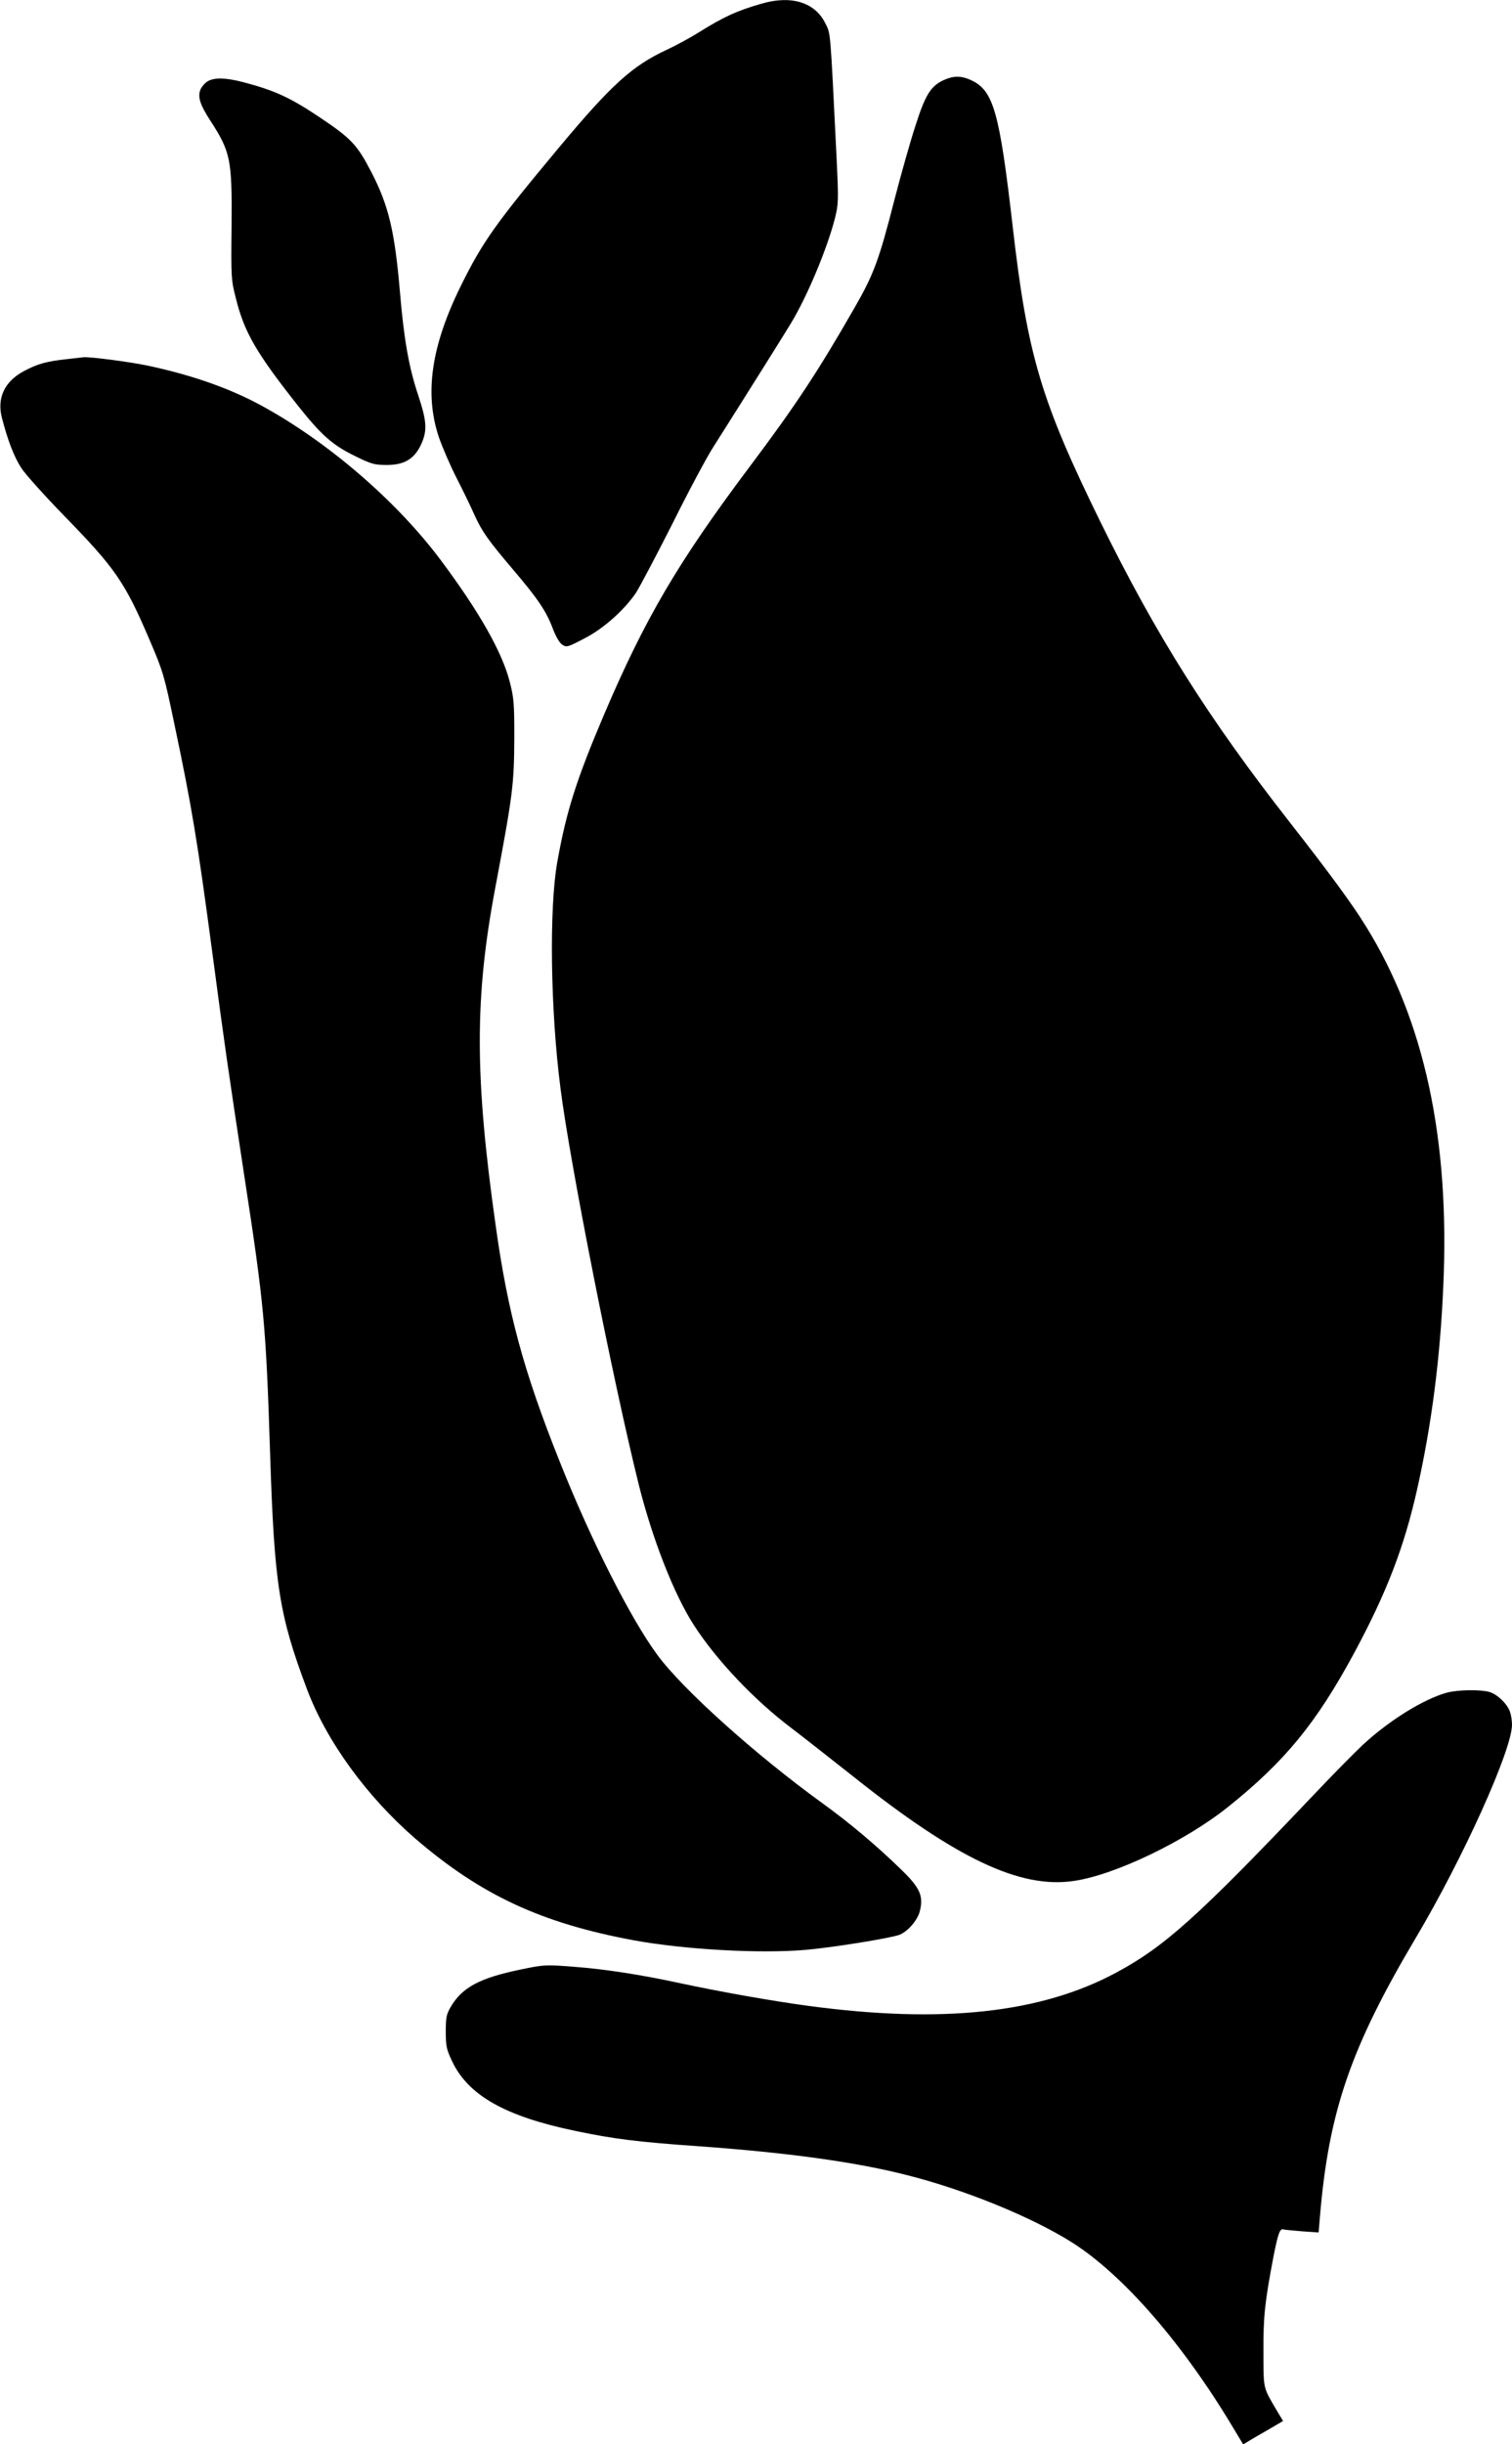
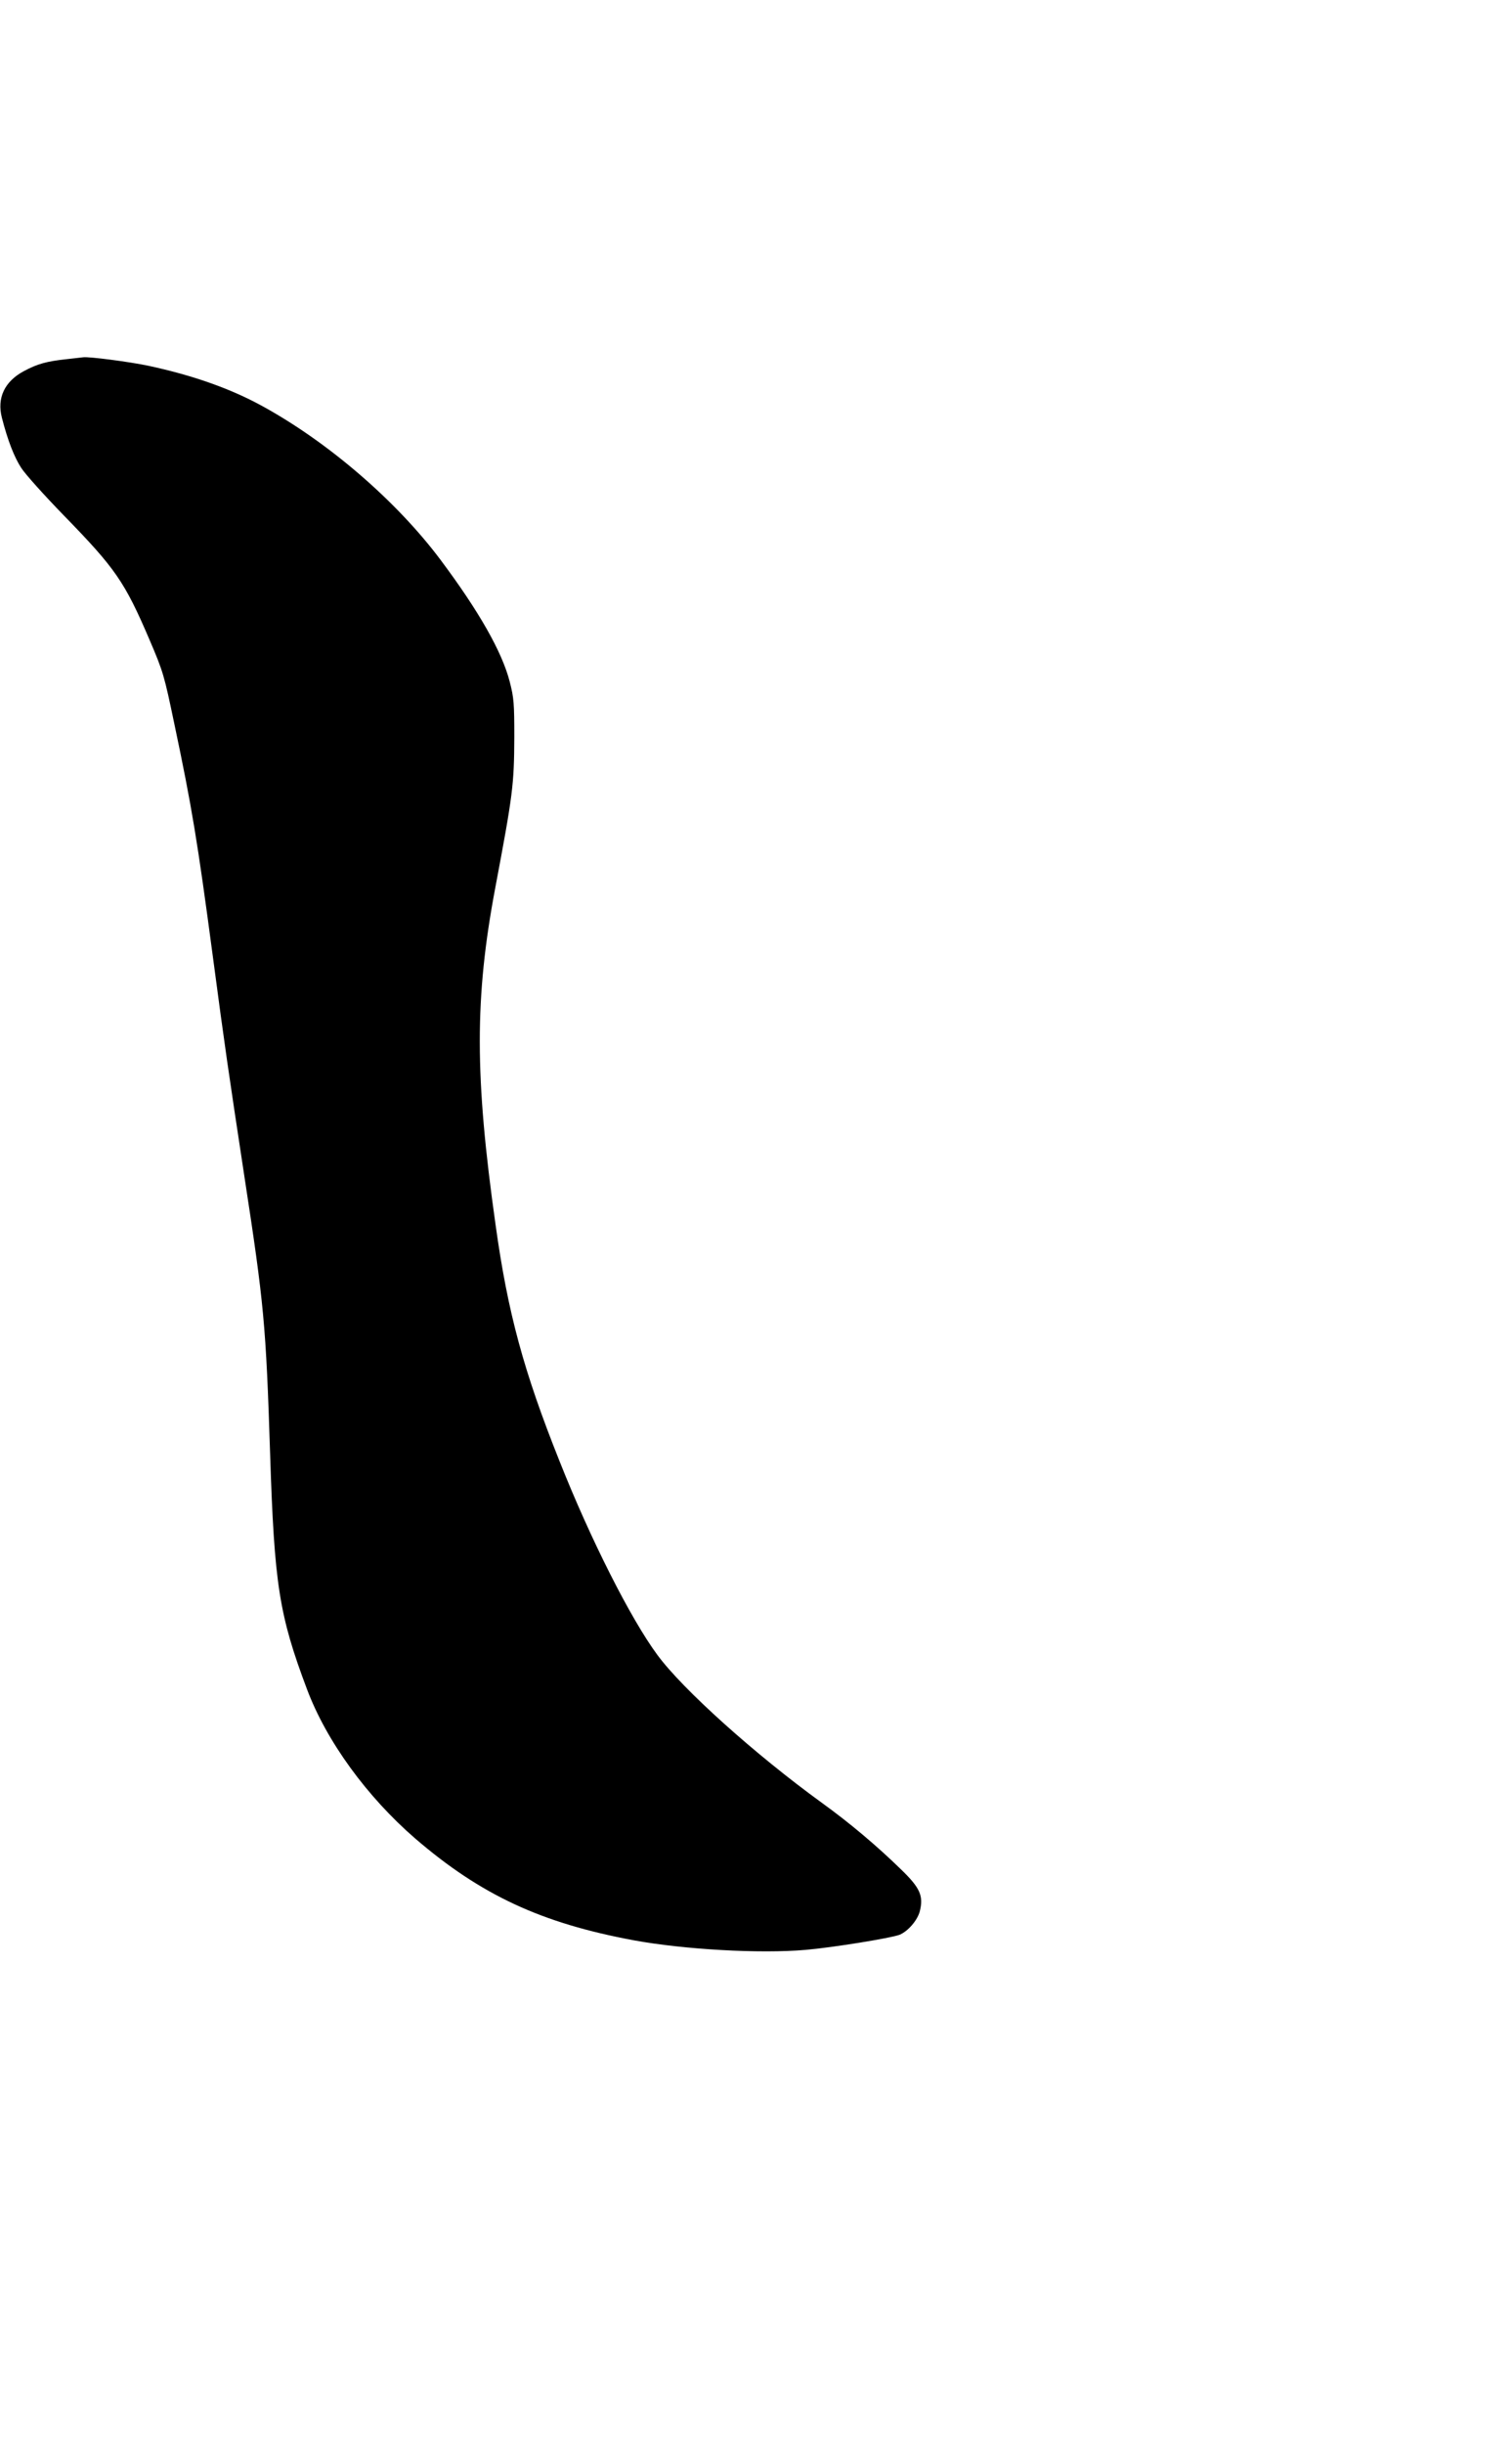
<svg xmlns="http://www.w3.org/2000/svg" version="1.0" width="792pt" height="1280pt" viewBox="0 0 792 1280" preserveAspectRatio="xMidYMid meet">
  <g transform="translate(0,1280) scale(0.1,-0.1)" fill="#000000" stroke="none">
-     <path d="M3990 12781 c-130 -37 -201 -70 -332 -152 -43 -27 -117 -67 -164 -89 -182 -84 -292 -184 -568 -515 -332 -398 -397 -490 -511 -720 -156 -315 -193 -566 -116 -795 18 -52 59 -147 91 -210 32 -63 75 -150 94 -194 42 -92 72 -134 207 -293 125 -147 170 -213 204 -303 16 -43 36 -77 50 -86 23 -15 29 -13 115 32 100 51 208 147 271 239 18 28 104 190 190 360 85 171 182 353 216 405 217 343 374 594 406 647 85 140 189 389 230 548 19 77 20 90 9 320 -34 686 -30 645 -60 705 -54 108 -178 146 -332 101z" />
-     <path d="M4944 12381 c-68 -31 -97 -77 -148 -237 -26 -79 -76 -255 -111 -391 -81 -317 -109 -391 -209 -565 -195 -340 -312 -516 -547 -829 -376 -501 -550 -796 -767 -1306 -144 -339 -196 -504 -243 -768 -43 -242 -36 -776 17 -1185 50 -395 276 -1536 410 -2075 71 -284 185 -576 289 -736 118 -183 316 -392 511 -539 54 -41 199 -155 322 -252 542 -432 876 -590 1157 -548 215 31 583 208 807 387 299 239 464 441 662 808 170 316 262 555 330 860 75 335 120 684 136 1058 35 770 -98 1390 -405 1886 -73 118 -188 275 -400 546 -425 543 -699 978 -990 1570 -312 636 -383 874 -460 1545 -70 608 -101 717 -220 771 -51 23 -89 23 -141 0z" />
-     <path d="M1089 12375 c-14 -8 -32 -28 -39 -44 -15 -38 -3 -78 50 -160 108 -167 116 -203 113 -556 -3 -269 -2 -283 23 -379 44 -178 109 -288 329 -566 119 -149 177 -201 294 -258 87 -43 103 -47 167 -47 92 0 144 31 180 108 33 73 30 120 -16 259 -48 144 -74 289 -95 538 -27 317 -59 454 -150 629 -75 144 -104 175 -271 287 -156 104 -234 140 -401 184 -89 23 -148 25 -184 5z" />
    <path d="M348 10919 c-102 -11 -151 -24 -222 -62 -102 -54 -143 -141 -116 -245 30 -117 64 -205 101 -262 21 -33 122 -145 223 -249 270 -277 319 -347 449 -651 72 -168 77 -186 130 -440 92 -436 121 -611 202 -1220 62 -468 82 -604 165 -1150 103 -671 113 -773 135 -1457 22 -682 47 -841 193 -1229 102 -272 314 -563 567 -782 344 -296 660 -443 1145 -533 261 -48 660 -71 901 -50 139 12 443 61 491 79 44 18 94 76 106 123 20 80 2 122 -96 217 -130 127 -273 247 -417 351 -349 253 -729 594 -862 775 -140 190 -349 603 -512 1014 -188 471 -271 776 -335 1237 -110 779 -110 1190 -2 1764 92 489 99 539 100 791 0 175 -2 205 -24 290 -40 156 -161 369 -363 639 -230 307 -587 615 -934 805 -164 90 -363 161 -598 211 -95 20 -307 48 -339 44 -6 -1 -46 -5 -88 -10z" />
-     <path d="M7579 3936 c-123 -34 -303 -146 -440 -273 -47 -44 -168 -167 -269 -274 -595 -626 -770 -783 -1021 -918 -396 -214 -914 -270 -1617 -175 -186 25 -463 74 -672 119 -204 44 -391 73 -550 85 -152 12 -158 12 -283 -14 -213 -44 -305 -93 -365 -194 -24 -41 -27 -57 -27 -132 0 -75 4 -93 33 -154 84 -179 279 -289 645 -365 205 -43 327 -58 653 -81 460 -33 817 -82 1086 -151 305 -77 654 -220 863 -352 268 -170 579 -527 844 -970 l53 -88 31 19 c18 11 65 38 105 61 l73 43 -22 36 c-86 146 -80 121 -81 324 -1 187 7 261 53 503 24 120 33 146 52 140 6 -2 51 -6 98 -10 l86 -6 7 83 c46 550 161 885 501 1458 248 417 505 986 505 1118 0 22 -5 53 -11 69 -15 42 -68 92 -109 103 -48 13 -165 11 -221 -4z" />
  </g>
</svg>